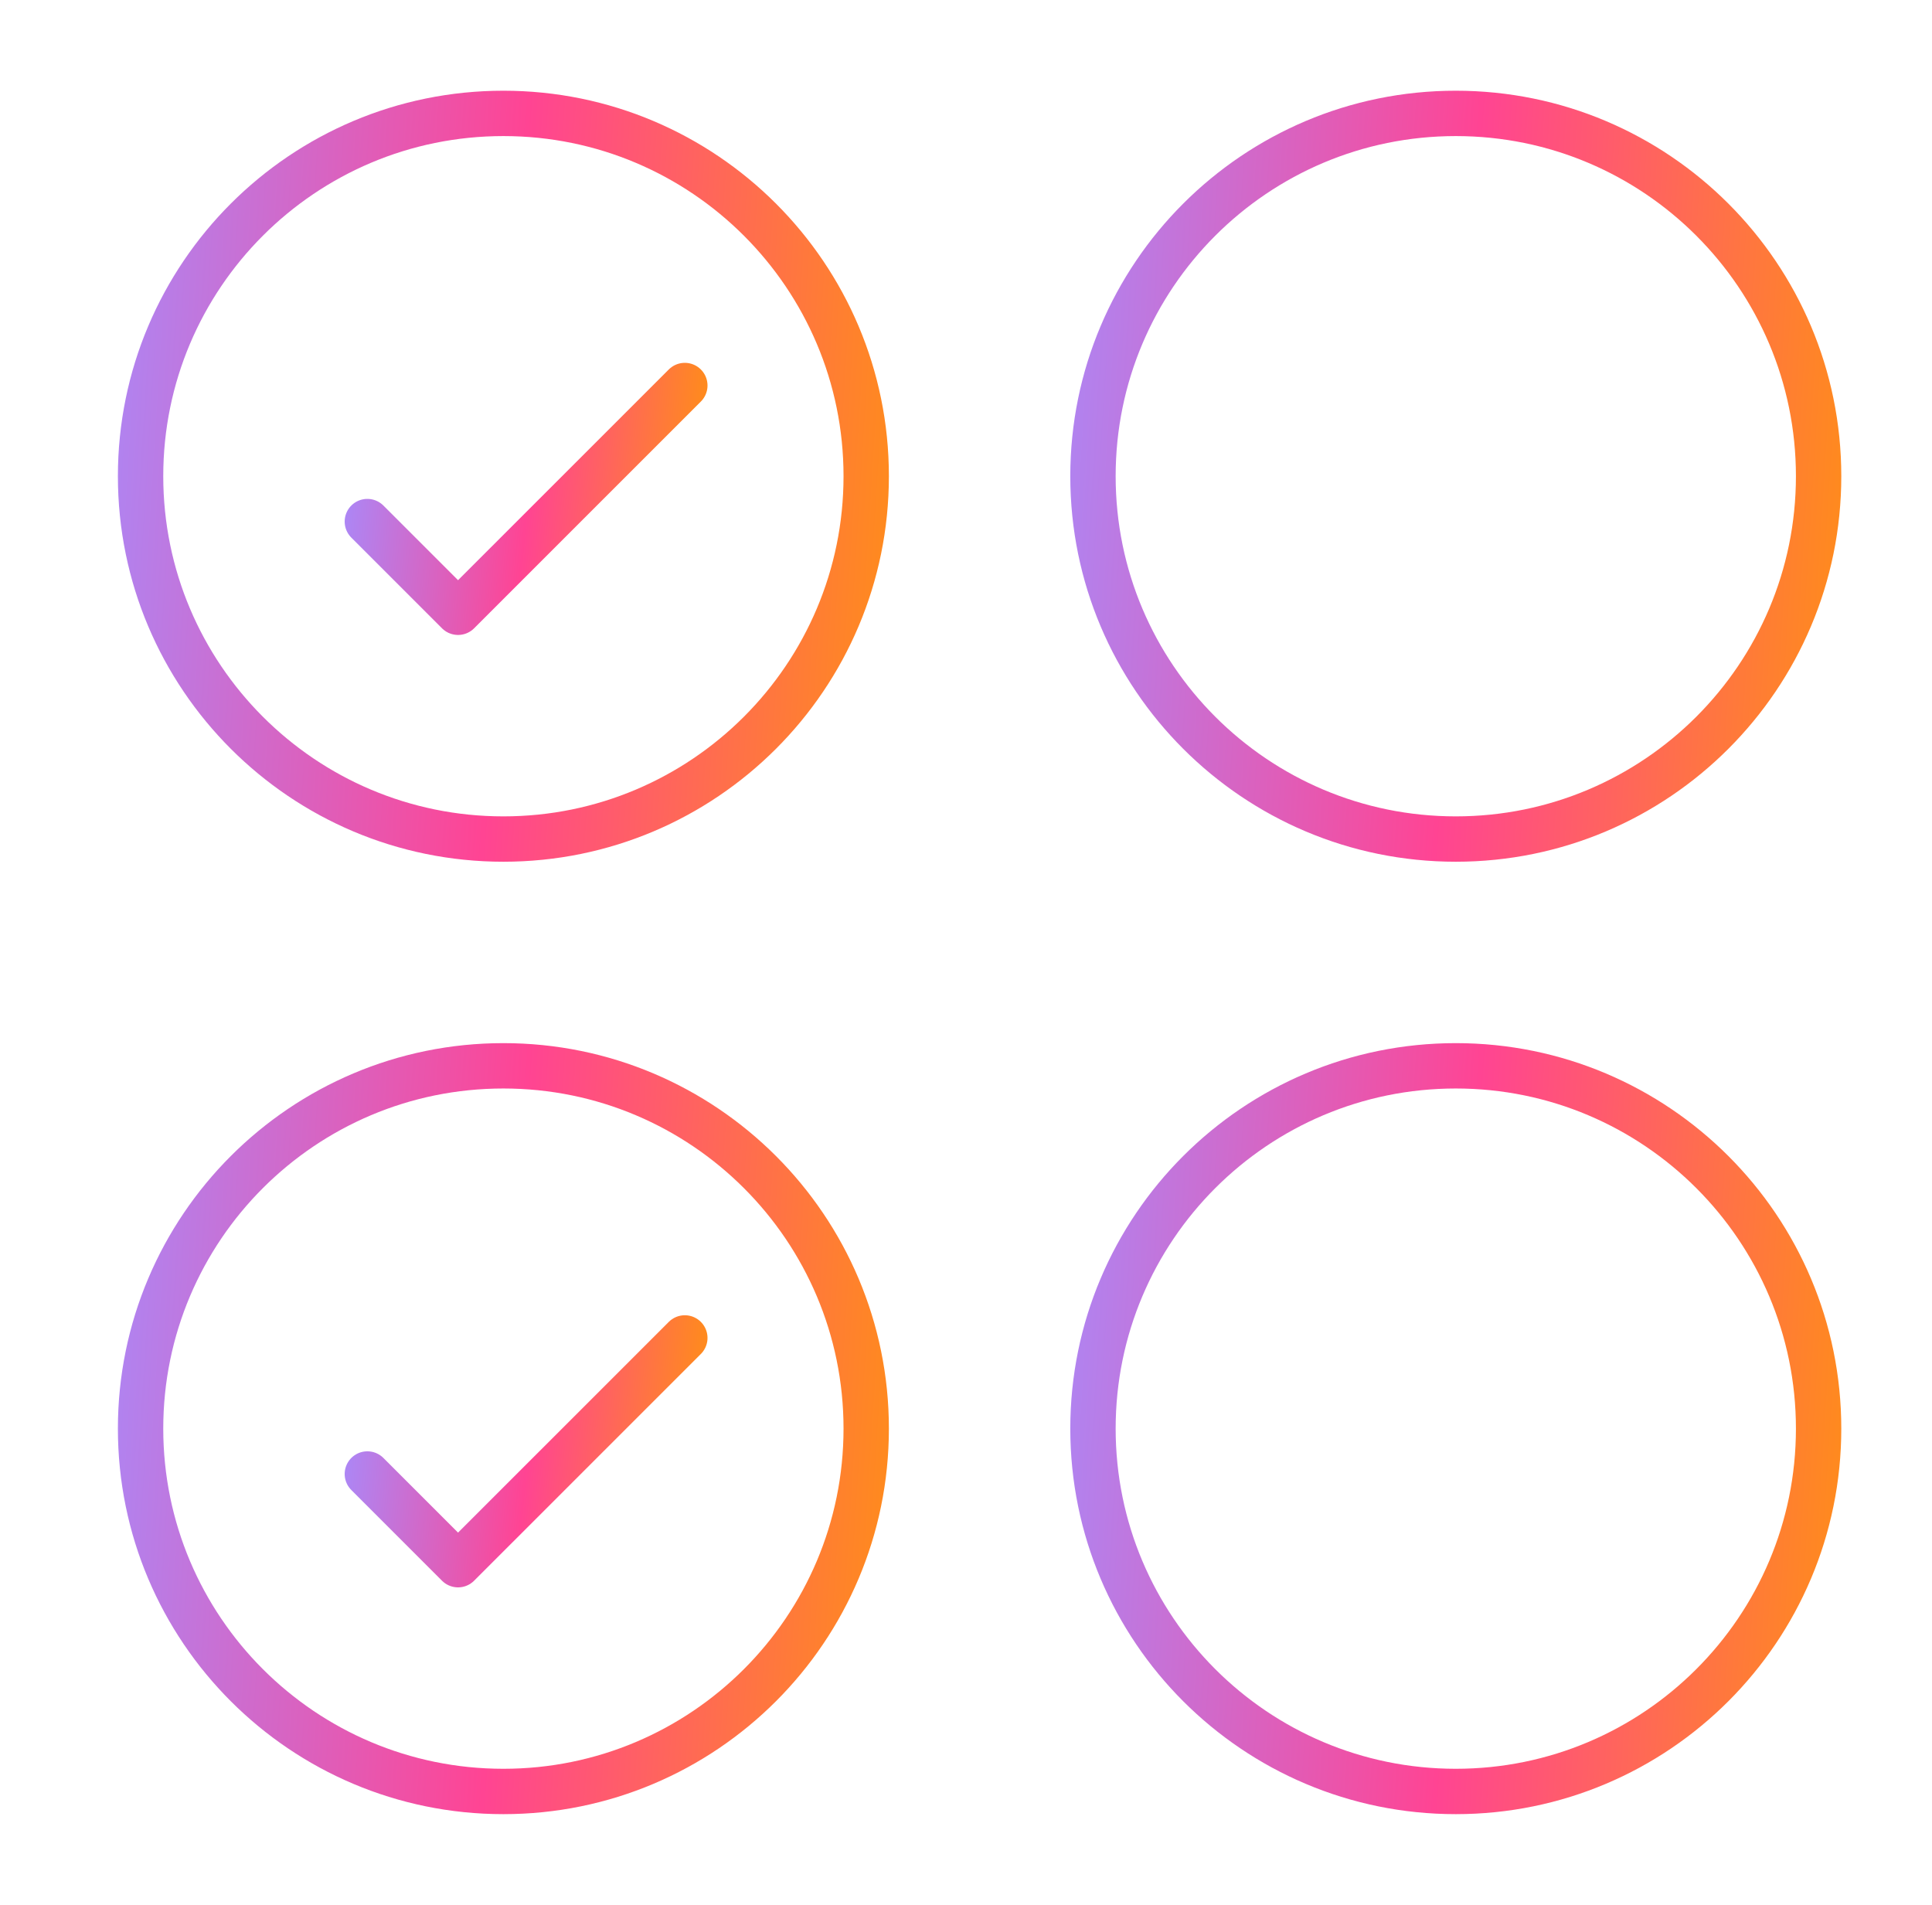
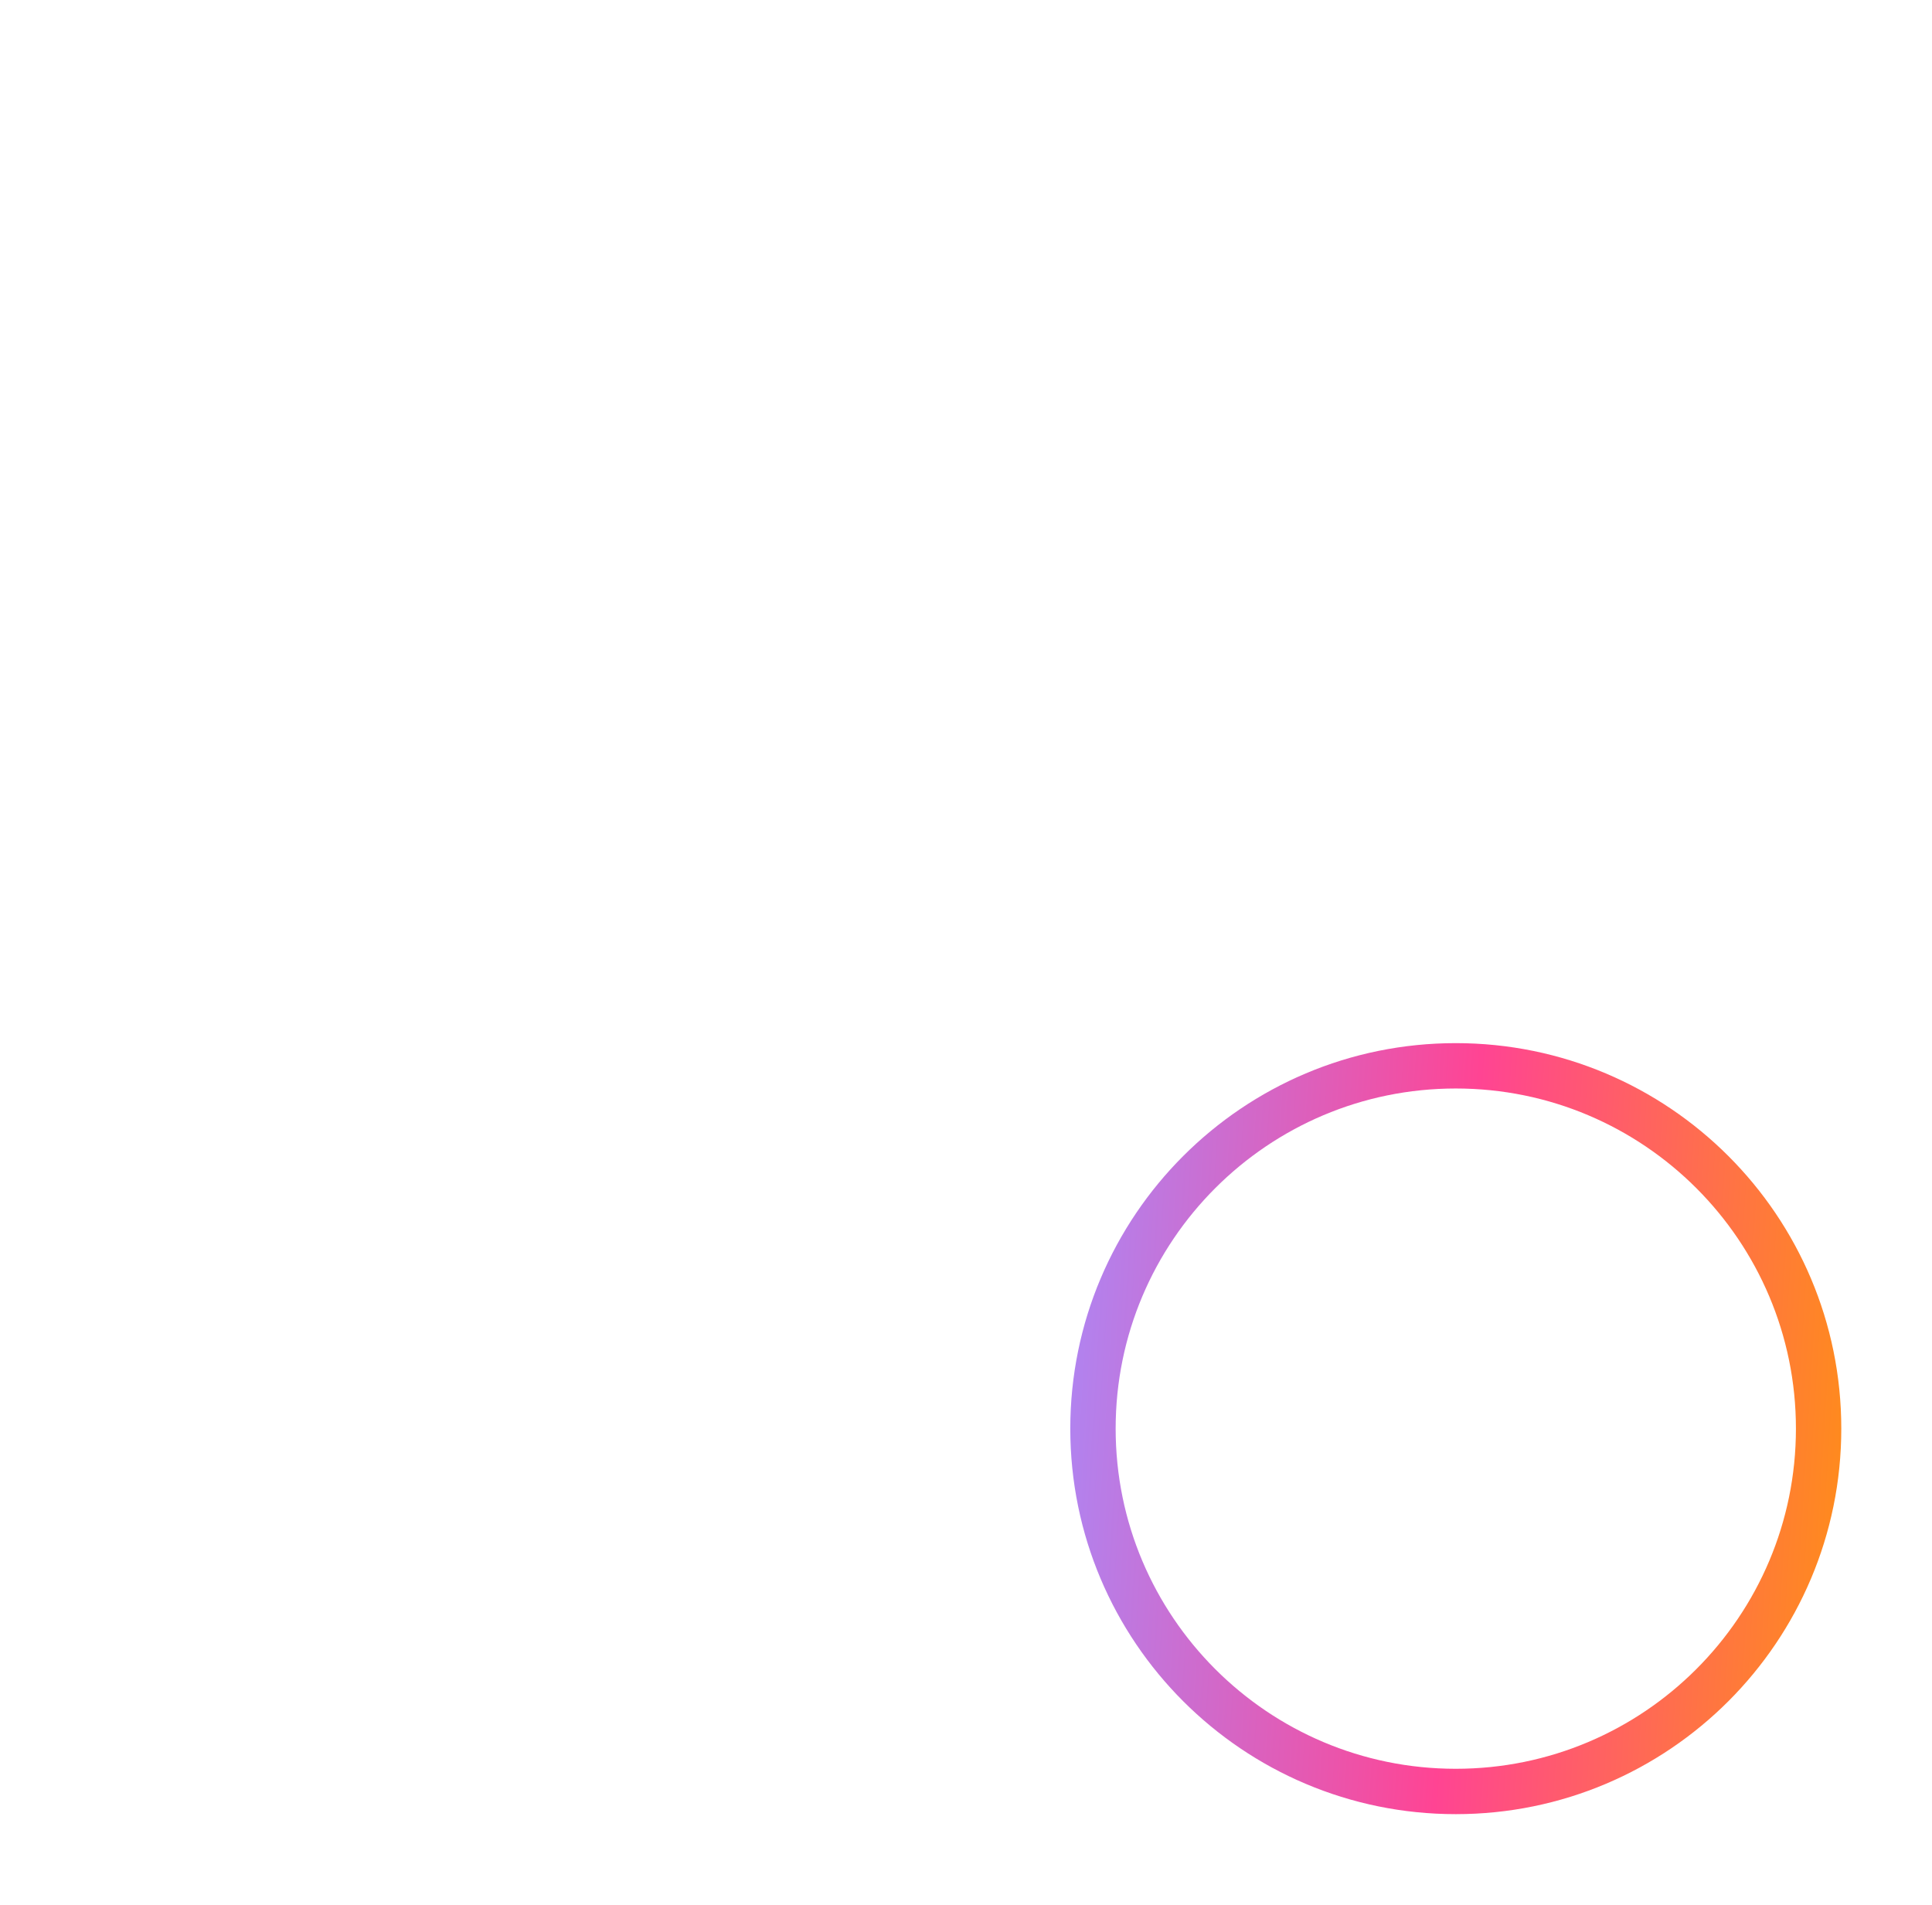
<svg xmlns="http://www.w3.org/2000/svg" width="71" height="70" viewBox="0 0 71 70" fill="none">
-   <path d="M18.499 30.834C25.863 30.834 31.833 24.864 31.833 17.5C31.833 10.136 25.863 4.167 18.499 4.167C11.136 4.167 5.166 10.136 5.166 17.5C5.166 24.864 11.136 30.834 18.499 30.834Z" stroke="url(#paint0_linear_2144_6182)" stroke-width="1.667" stroke-linecap="round" stroke-linejoin="round" />
-   <path d="M13.5 19.167L16.833 22.5L25.167 14.167" stroke="url(#paint1_linear_2144_6182)" stroke-width="1.667" stroke-linecap="round" stroke-linejoin="round" />
-   <path d="M53.499 30.834C60.863 30.834 66.833 24.864 66.833 17.5C66.833 10.136 60.863 4.167 53.499 4.167C46.136 4.167 40.166 10.136 40.166 17.5C40.166 24.864 46.136 30.834 53.499 30.834Z" stroke="url(#paint2_linear_2144_6182)" stroke-width="1.667" stroke-linecap="round" stroke-linejoin="round" />
-   <path d="M18.499 65.834C25.863 65.834 31.833 59.864 31.833 52.5C31.833 45.136 25.863 39.167 18.499 39.167C11.136 39.167 5.166 45.136 5.166 52.5C5.166 59.864 11.136 65.834 18.499 65.834Z" stroke="url(#paint3_linear_2144_6182)" stroke-width="1.667" stroke-linecap="round" stroke-linejoin="round" />
-   <path d="M13.5 54.167L16.833 57.5L25.167 49.167" stroke="url(#paint4_linear_2144_6182)" stroke-width="1.667" stroke-linecap="round" stroke-linejoin="round" />
  <path d="M53.499 65.834C60.863 65.834 66.833 59.864 66.833 52.5C66.833 45.136 60.863 39.167 53.499 39.167C46.136 39.167 40.166 45.136 40.166 52.5C40.166 59.864 46.136 65.834 53.499 65.834Z" stroke="url(#paint5_linear_2144_6182)" stroke-width="1.667" stroke-linecap="round" stroke-linejoin="round" />
  <defs>
    <linearGradient id="paint0_linear_2144_6182" x1="3.511" y1="-9.611" x2="34.327" y2="-7.683" gradientUnits="userSpaceOnUse">
      <stop stop-color="#A48DFF" />
      <stop offset="0.542" stop-color="#FF4493" />
      <stop offset="1" stop-color="#FF8A1E" />
    </linearGradient>
    <linearGradient id="paint1_linear_2144_6182" x1="12.776" y1="9.861" x2="26.208" y2="11.038" gradientUnits="userSpaceOnUse">
      <stop stop-color="#A48DFF" />
      <stop offset="0.542" stop-color="#FF4493" />
      <stop offset="1" stop-color="#FF8A1E" />
    </linearGradient>
    <linearGradient id="paint2_linear_2144_6182" x1="38.511" y1="-9.611" x2="69.327" y2="-7.683" gradientUnits="userSpaceOnUse">
      <stop stop-color="#A48DFF" />
      <stop offset="0.542" stop-color="#FF4493" />
      <stop offset="1" stop-color="#FF8A1E" />
    </linearGradient>
    <linearGradient id="paint3_linear_2144_6182" x1="3.511" y1="25.389" x2="34.327" y2="27.317" gradientUnits="userSpaceOnUse">
      <stop stop-color="#A48DFF" />
      <stop offset="0.542" stop-color="#FF4493" />
      <stop offset="1" stop-color="#FF8A1E" />
    </linearGradient>
    <linearGradient id="paint4_linear_2144_6182" x1="12.776" y1="44.861" x2="26.208" y2="46.038" gradientUnits="userSpaceOnUse">
      <stop stop-color="#A48DFF" />
      <stop offset="0.542" stop-color="#FF4493" />
      <stop offset="1" stop-color="#FF8A1E" />
    </linearGradient>
    <linearGradient id="paint5_linear_2144_6182" x1="38.511" y1="25.389" x2="69.327" y2="27.317" gradientUnits="userSpaceOnUse">
      <stop stop-color="#A48DFF" />
      <stop offset="0.542" stop-color="#FF4493" />
      <stop offset="1" stop-color="#FF8A1E" />
    </linearGradient>
  </defs>
</svg>